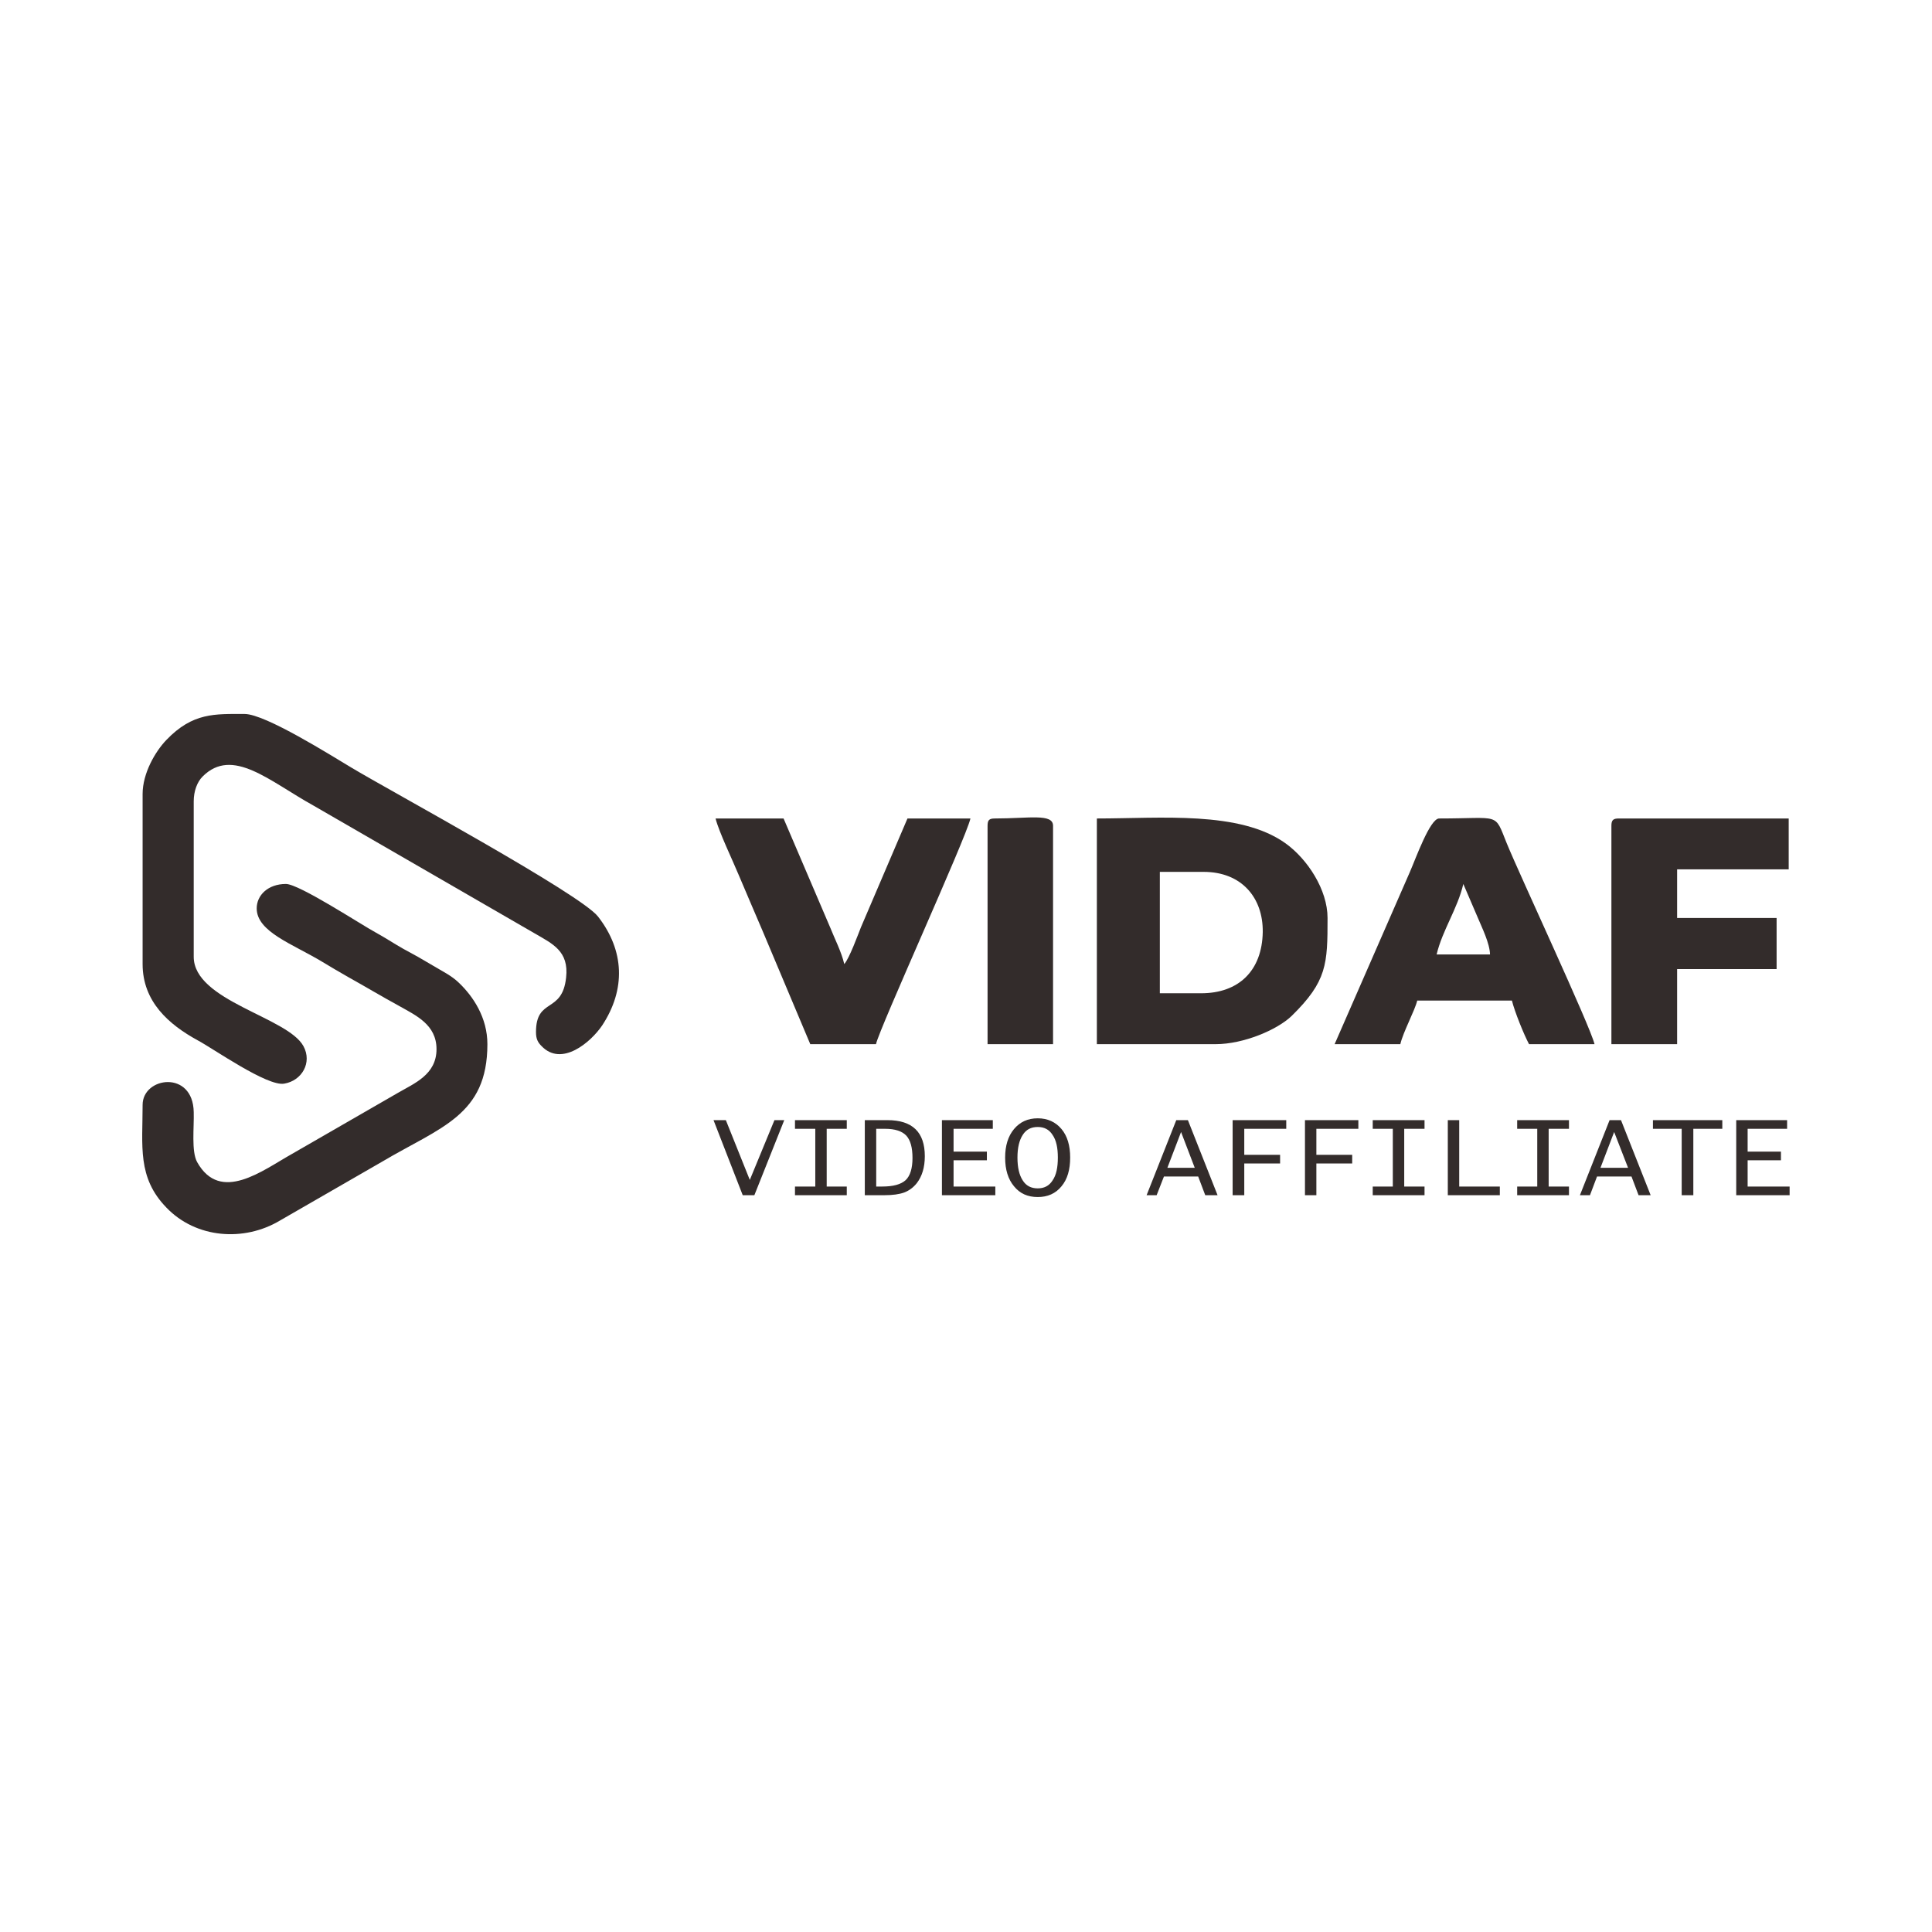
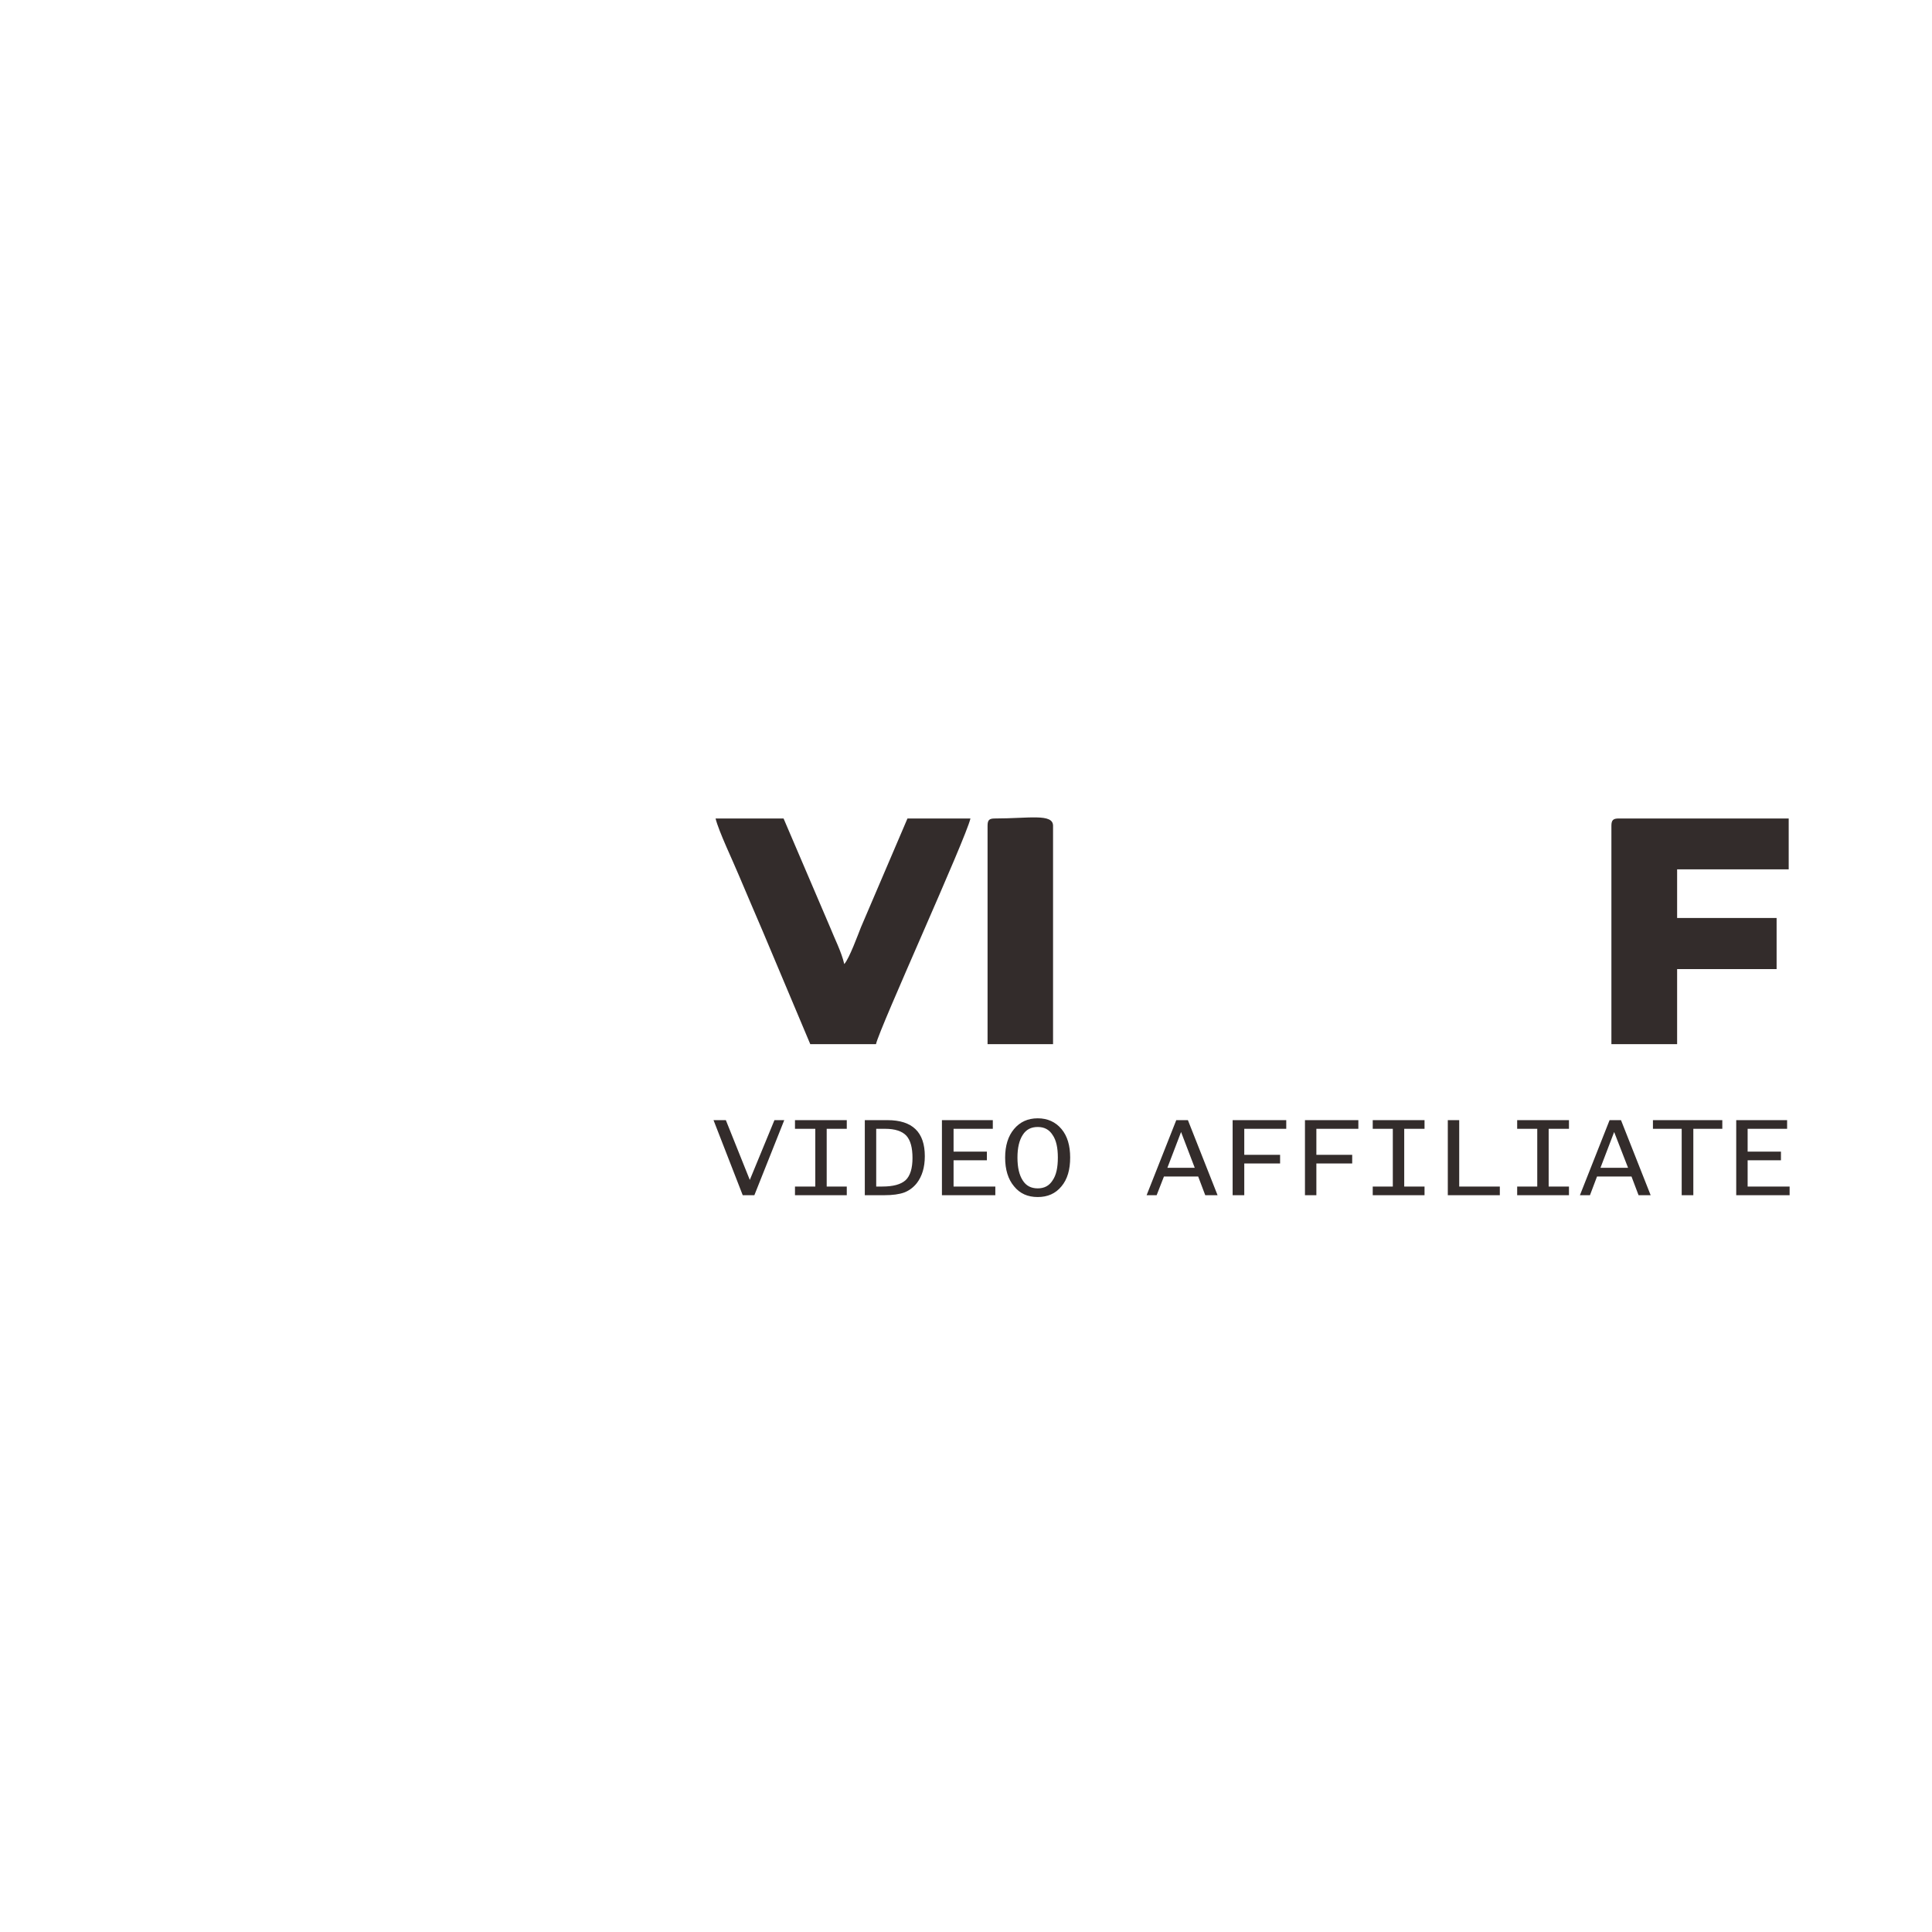
<svg xmlns="http://www.w3.org/2000/svg" xml:space="preserve" width="84.667mm" height="84.667mm" version="1.1" style="shape-rendering:geometricPrecision; text-rendering:geometricPrecision; image-rendering:optimizeQuality; fill-rule:evenodd; clip-rule:evenodd" viewBox="0 0 8467 8467" zoomAndPan="magnify">
  <defs>
    <style type="text/css">
   
    .fil0 {fill:none}
    .fil1 {fill:#332C2B}
   
  </style>
  </defs>
  <g id="Layer_x0020_1">
    <rect class="fil0" width="8467" height="8467" />
    <g id="_2081037225440">
-       <path class="fil1" d="M625 3480l0 745c0,165 115,265 241,334 68,36 306,204 380,190 77,-13 123,-92 84,-164 -69,-128 -481,-198 -481,-392l0 -681c0,-45 15,-85 39,-109 131,-131 292,20 485,127l971 561c77,45 150,77 137,193 -17,160 -132,86 -132,239 0,30 8,45 24,61 88,93 216,-16 266,-90 104,-158 98,-328 -18,-477 -76,-99 -915,-553 -1081,-653 -89,-53 -377,-235 -468,-235 -130,0 -227,-7 -343,114 -48,50 -104,145 -104,237z" />
-       <path class="fil1" d="M1125 3981c0,103 158,156 287,234 36,22 74,44 114,67 79,44 145,84 224,127 72,41 163,81 163,189 0,112 -98,150 -170,192l-465 268c-127,71 -312,217 -414,35 -26,-47 -13,-152 -15,-219 -3,-186 -224,-155 -224,-32 0,181 -24,318 104,450 130,136 341,151 498,57l446 -257c258,-153 463,-203 463,-516 0,-116 -62,-209 -125,-269 -33,-32 -72,-50 -115,-76 -45,-27 -82,-48 -129,-73 -44,-25 -78,-48 -120,-71 -63,-34 -336,-213 -394,-213 -78,0 -128,49 -128,107z" />
-       <path class="fil1" d="M5264 4353l-181 0 0 -532 192 0c166,0 261,113 259,264 -3,169 -105,268 -270,268zm-457 223l521 0c122,0 270,-63 333,-124 155,-152 157,-227 157,-429 0,-124 -88,-258 -184,-327 -201,-144 -548,-109 -827,-109l0 989z" />
-       <path class="fil1" d="M6413 3874l64 149c17,41 52,111 53,160l-234 0c25,-106 92,-201 117,-309zm-564 702l288 0c12,-53 64,-148 74,-191l415 0c12,49 53,150 75,191l287 0c-19,-80 -328,-741 -385,-881 -55,-136 -25,-108 -296,-108 -40,0 -103,177 -128,234l-330 755z" />
      <path class="fil1" d="M3551 4576l288 0c16,-72 394,-901 414,-989l-276 0 -204 477c-12,30 -51,137 -73,161 -12,-53 -43,-113 -62,-161l-204 -477 -298 0c14,57 76,186 102,249 37,88 68,159 105,246l208 494z" />
      <path class="fil1" d="M7062 3619l0 957 288 0 0 -329 436 0 0 -224 -436 0 0 -213 489 0 0 -223 -745 0c-24,0 -32,7 -32,32z" />
      <path class="fil1" d="M4328 3619l0 957 287 0 0 -957c0,-55 -105,-32 -255,-32 -25,0 -32,7 -32,32z" />
      <path class="fil1" d="M3255 5238l-128 -329 54 0 105 262 108 -262 43 0 -131 329 -51 0zm229 0l0 -38 89 0 0 -253 -89 0 0 -38 227 0 0 38 -88 0 0 253 88 0 0 38 -227 0zm306 0l0 -329 99 0c110,0 164,53 164,158 0,49 -12,88 -35,118 -15,19 -34,33 -55,41 -22,8 -51,12 -88,12l-85 0zm50 -38l26 0c48,0 82,-9 103,-28 20,-19 30,-52 30,-97 0,-46 -9,-78 -27,-98 -19,-20 -50,-30 -93,-30l-39 0 0 253zm288 38l0 -329 223 0 0 38 -172 0 0 100 146 0 0 38 -146 0 0 115 183 0 0 38 -234 0zm277 -165c0,-52 13,-94 39,-125 26,-31 60,-47 104,-47 43,0 78,16 104,47 26,31 38,73 38,125 0,53 -12,95 -38,126 -26,32 -61,47 -104,47 -44,0 -78,-15 -104,-47 -26,-31 -39,-73 -39,-126zm54 0c0,44 8,77 23,100 15,24 37,35 66,35 28,0 50,-11 65,-35 16,-23 23,-56 23,-100 0,-43 -7,-76 -23,-99 -15,-24 -37,-35 -65,-35 -29,0 -51,11 -66,35 -15,23 -23,56 -23,99zm566 165l130 -329 51 0 130 329 -54 0 -31 -82 -150 0 -32 82 -44 0zm91 -120l120 0 -60 -157 -60 157zm286 120l0 -329 235 0 0 38 -184 0 0 114 157 0 0 38 -157 0 0 139 -51 0zm317 0l0 -329 234 0 0 38 -184 0 0 114 157 0 0 38 -157 0 0 139 -50 0zm297 0l0 -38 88 0 0 -253 -88 0 0 -38 227 0 0 38 -89 0 0 253 89 0 0 38 -227 0zm329 0l0 -329 50 0 0 291 178 0 0 38 -228 0zm304 0l0 -38 88 0 0 -253 -88 0 0 -38 227 0 0 38 -89 0 0 253 89 0 0 38 -227 0zm275 0l130 -329 50 0 130 329 -53 0 -31 -82 -151 0 -31 82 -44 0zm90 -120l121 0 -61 -157 -60 157zm356 120l0 -291 -126 0 0 -38 304 0 0 38 -127 0 0 291 -51 0zm239 0l0 -329 223 0 0 38 -173 0 0 100 146 0 0 38 -146 0 0 115 184 0 0 38 -234 0z" />
    </g>
  </g>
</svg>